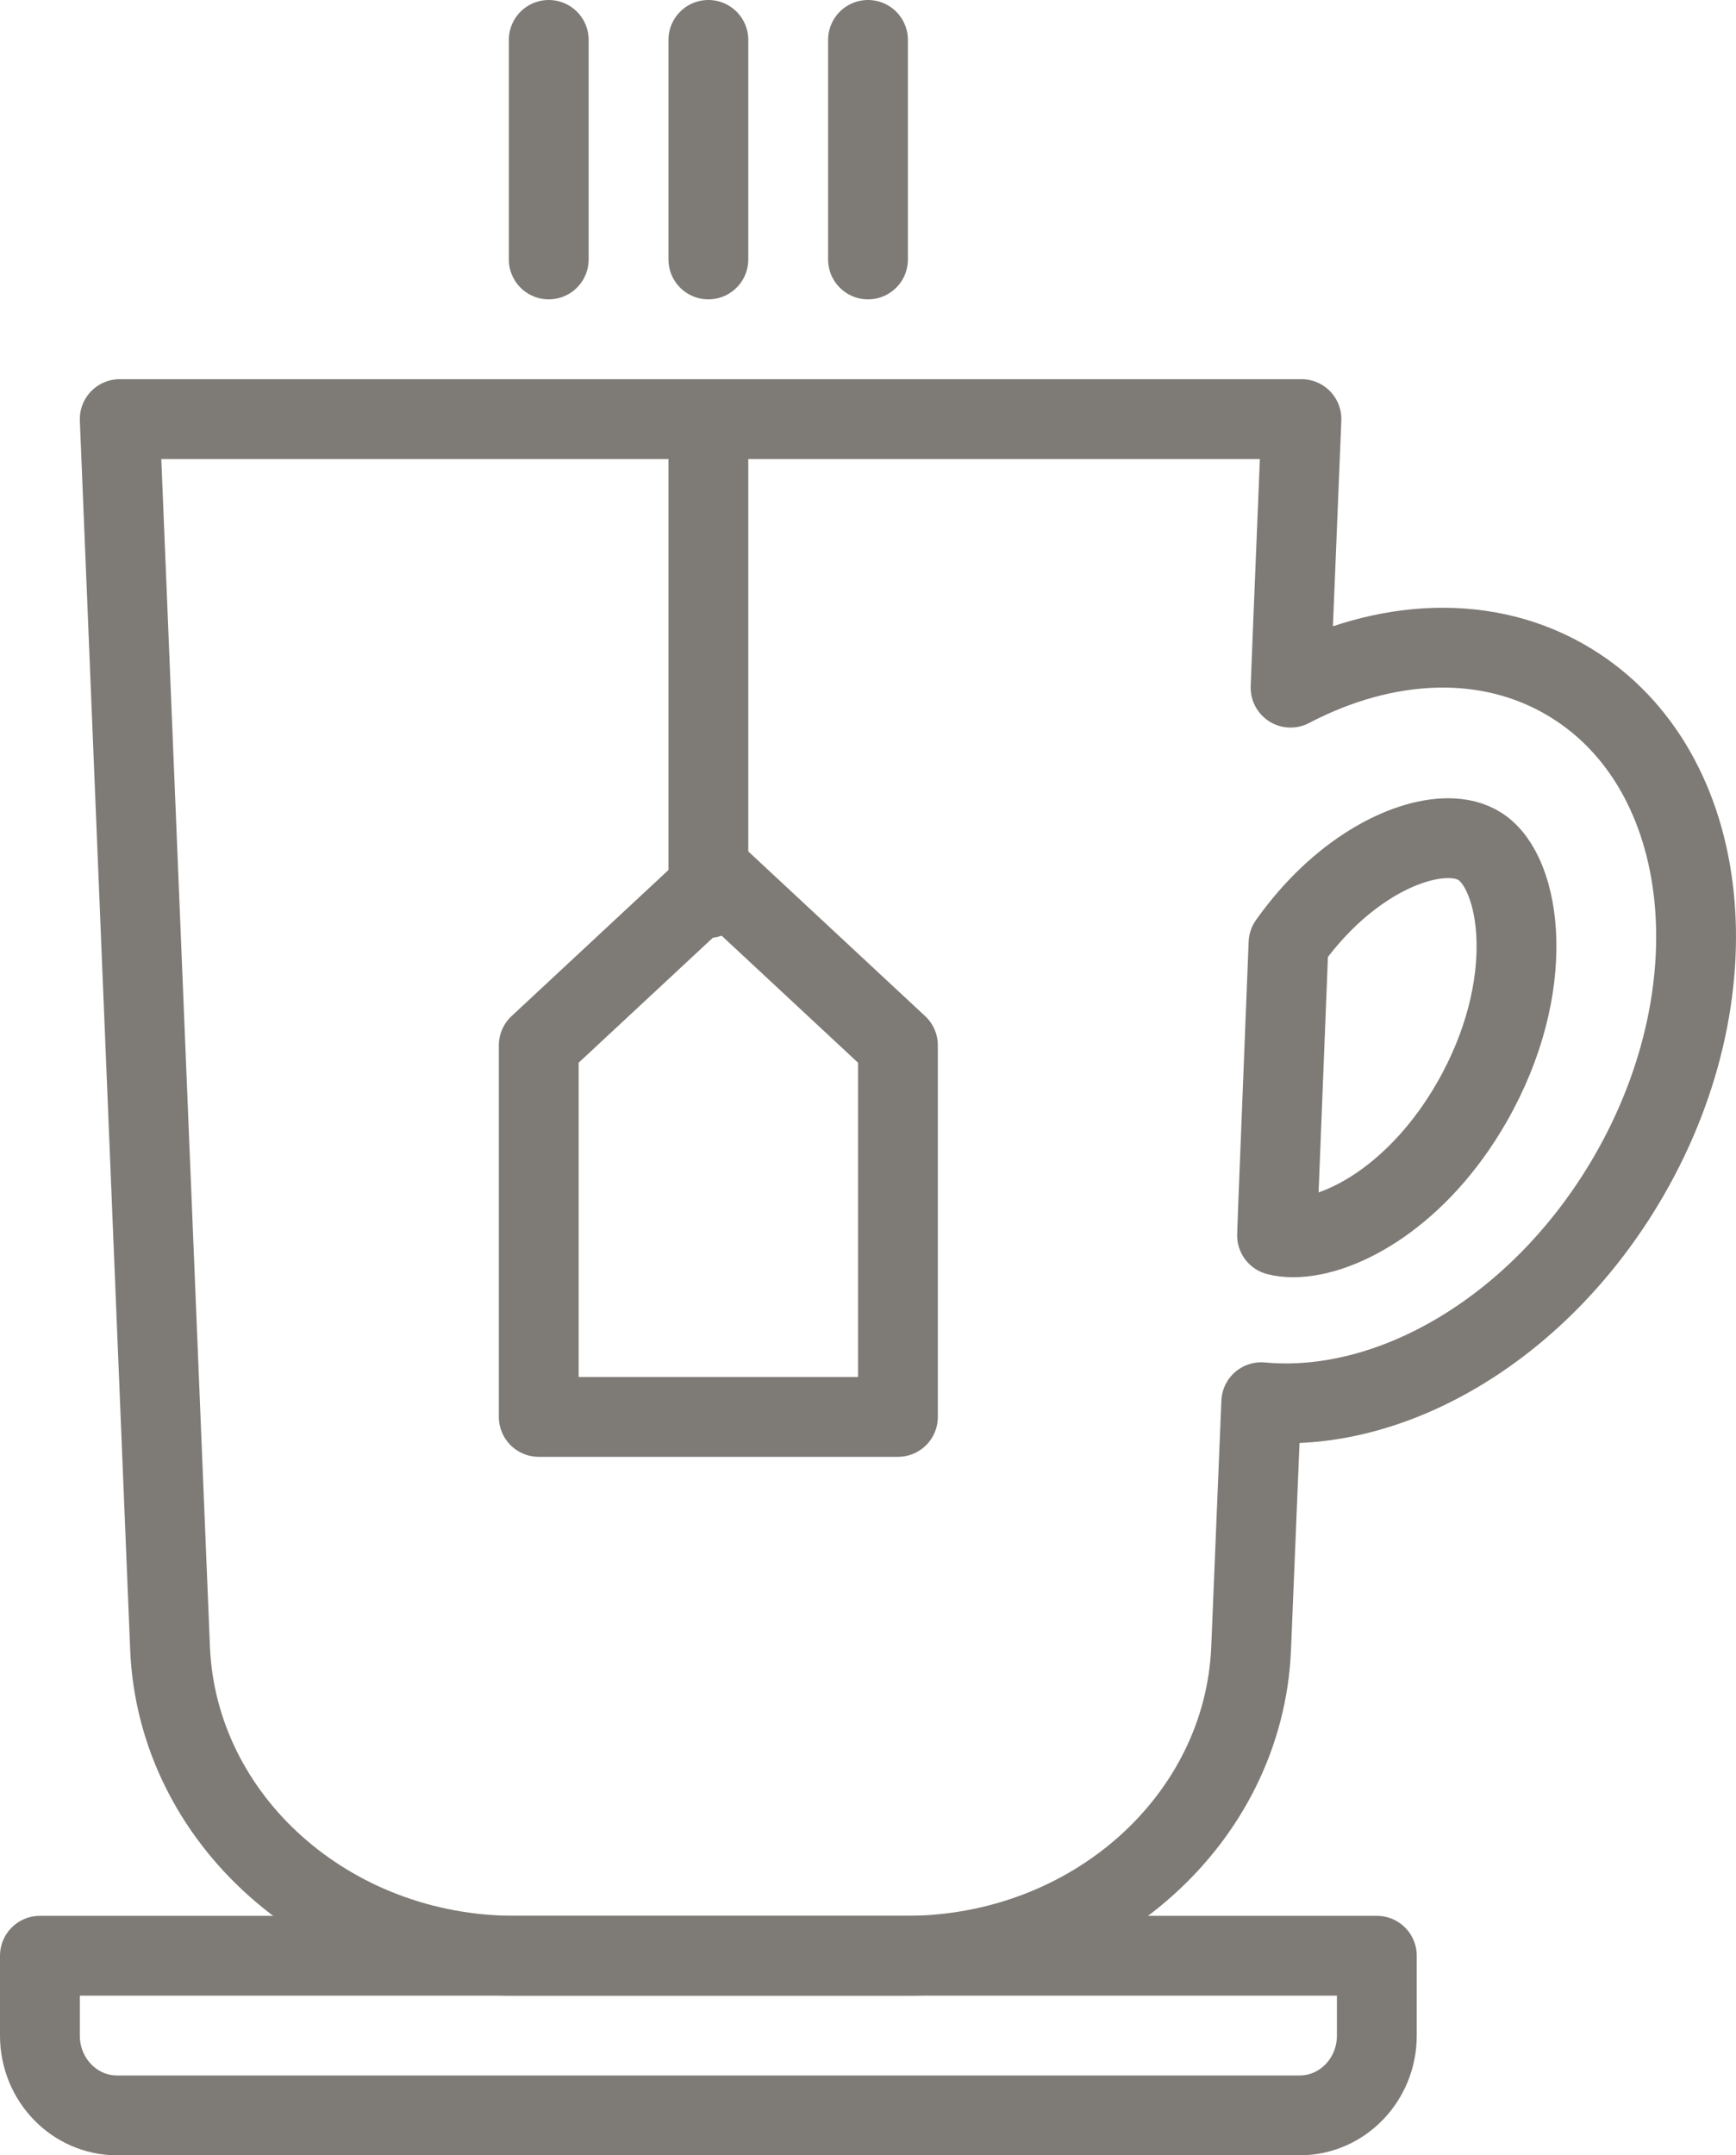
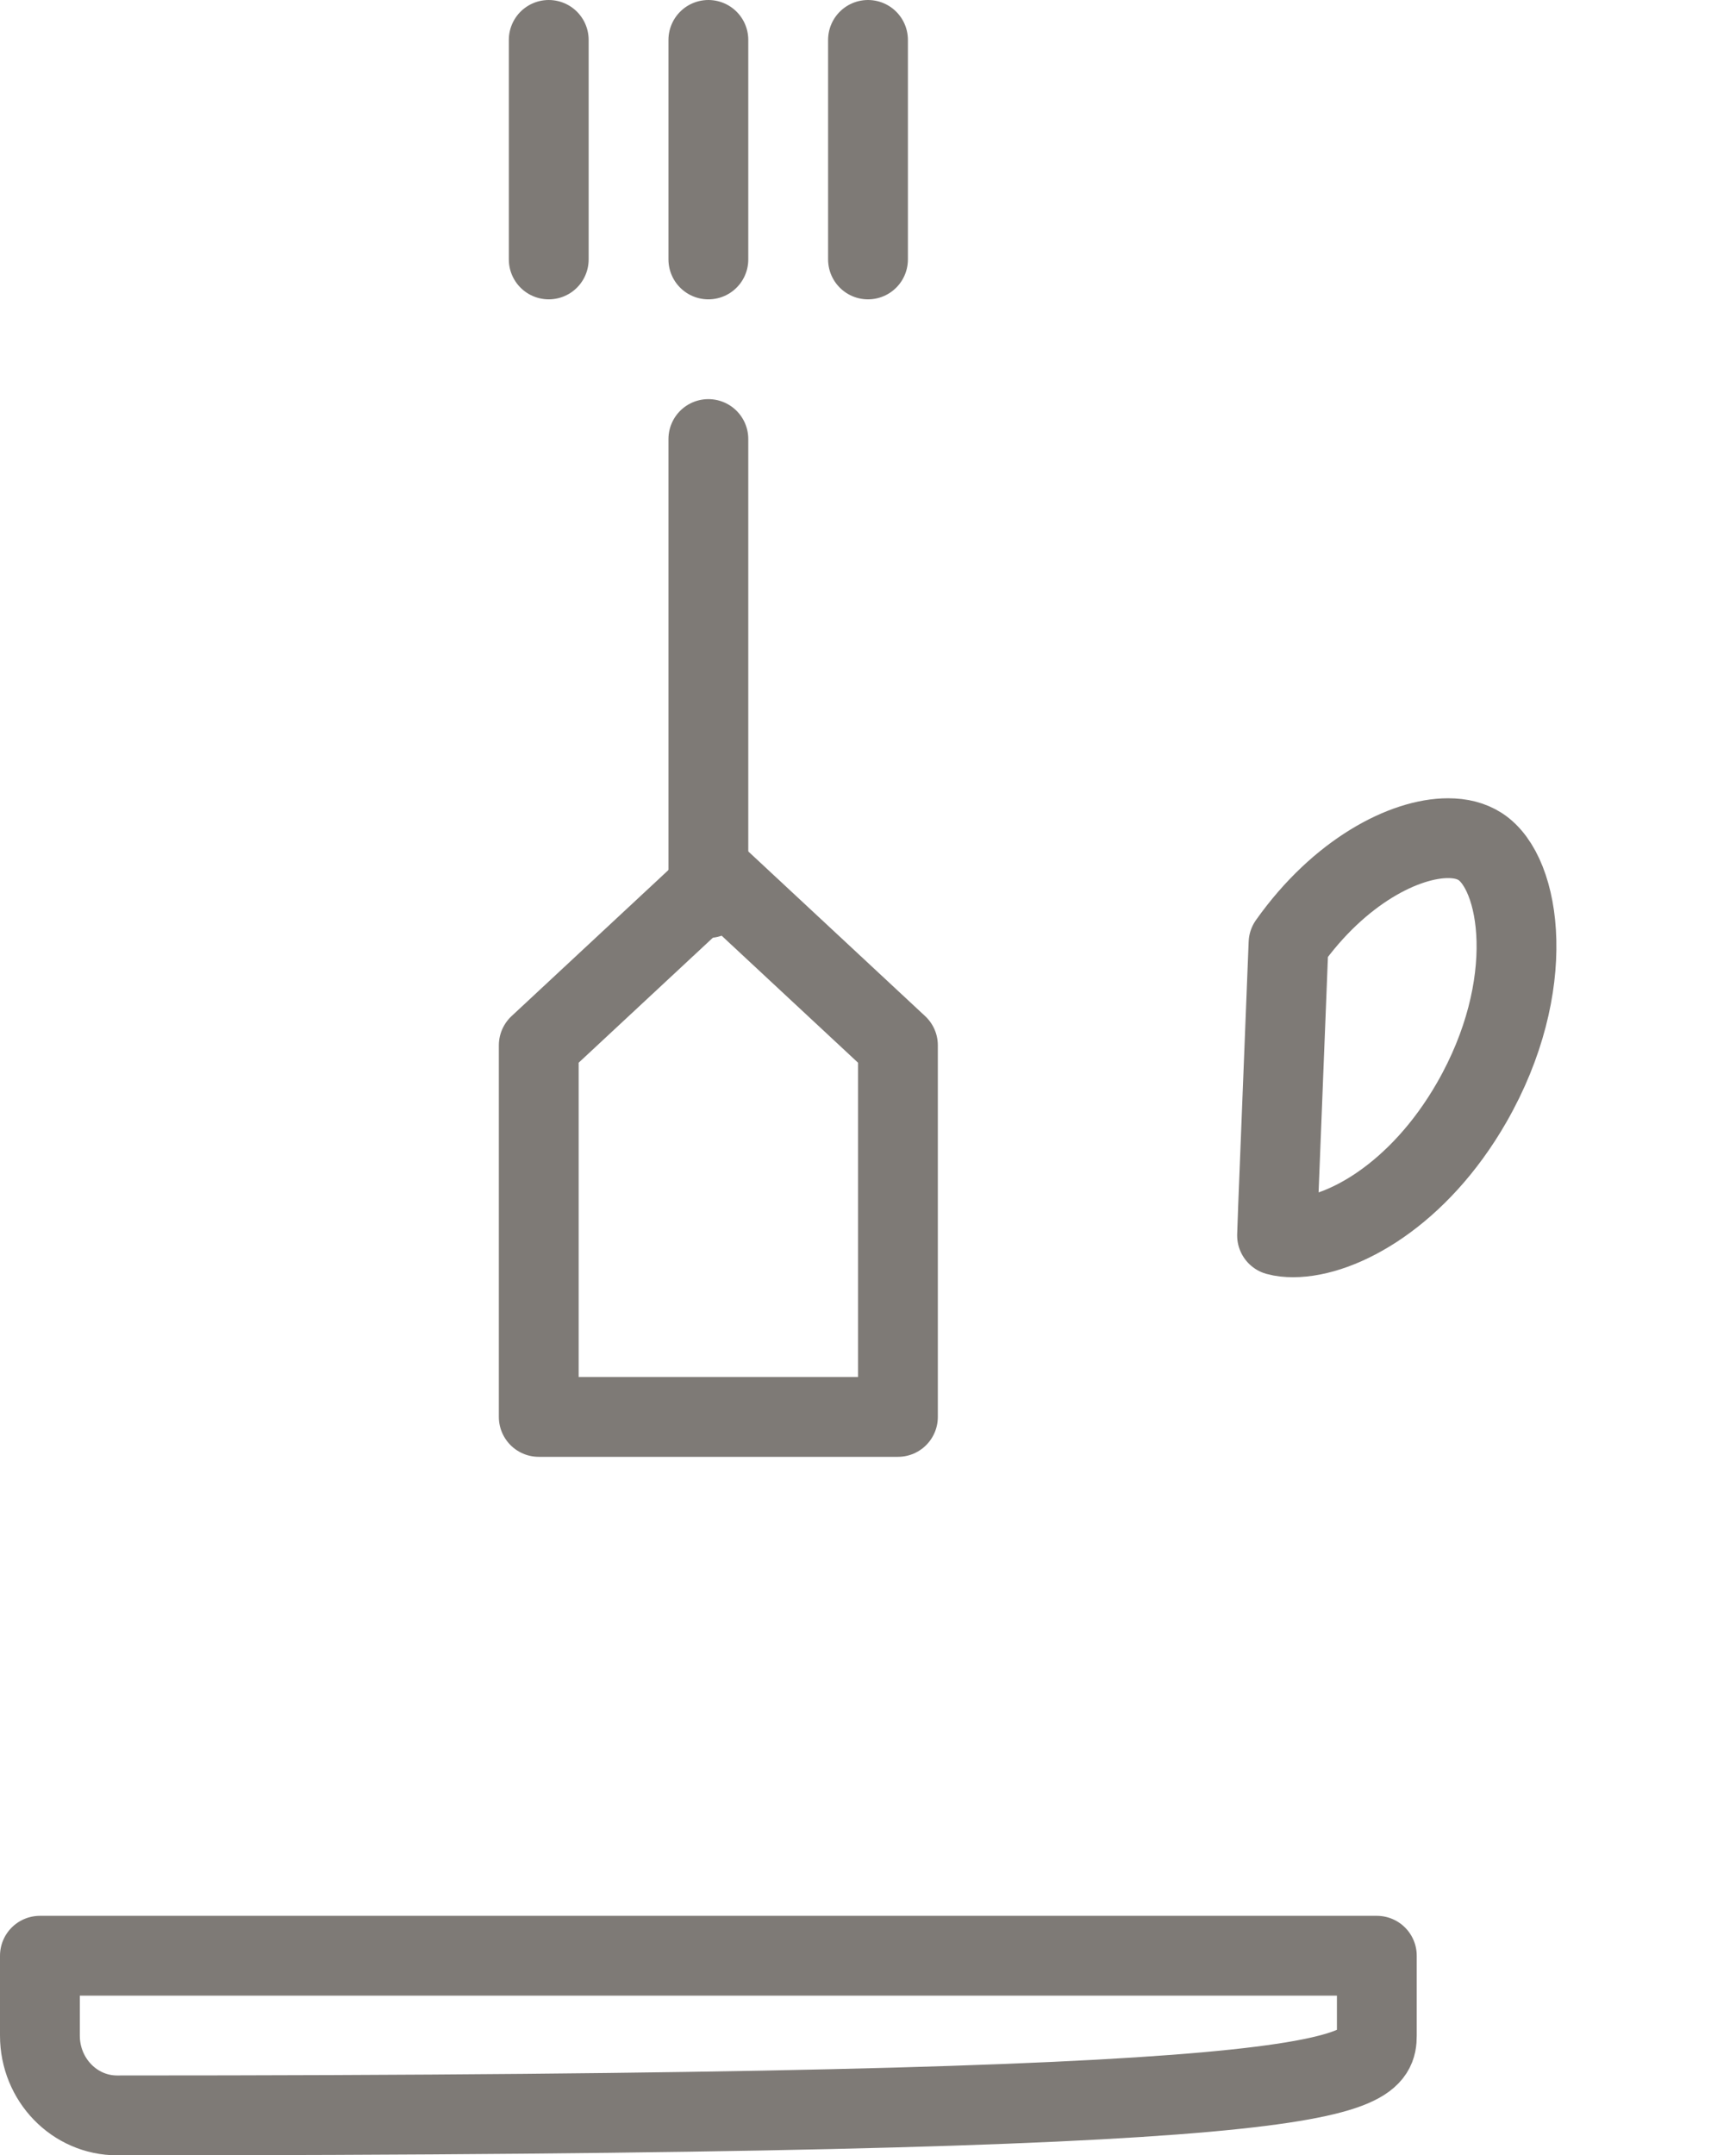
<svg xmlns="http://www.w3.org/2000/svg" width="87px" height="108px" viewBox="0 0 87 108" version="1.1">
  <g id="Group-17" transform="translate(2 2)">
-     <path d="M67 96L0 96L0 100.001C0 102.21 1.732 104 3.87 104L63.131 104C65.268 104 67 102.21 67 100.001L67 96Z" id="Stroke-1" fill="none" fill-rule="evenodd" stroke="#7E7A76" stroke-width="4" stroke-linecap="round" stroke-linejoin="round" />
+     <path d="M67 96L0 96L0 100.001C0 102.21 1.732 104 3.87 104C65.268 104 67 102.21 67 100.001L67 96Z" id="Stroke-1" fill="none" fill-rule="evenodd" stroke="#7E7A76" stroke-width="4" stroke-linecap="round" stroke-linejoin="round" />
    <path d="M34 42L25 50.38L25 69L43 69L43 50.38L34 42Z" id="Stroke-3" fill="none" fill-rule="evenodd" stroke="#7E7A76" stroke-width="4" stroke-linecap="round" stroke-linejoin="round" />
    <path d="M33.5 43L33.5 20" id="Stroke-5" fill="none" fill-rule="evenodd" stroke="#7E7A76" stroke-width="4" stroke-linecap="round" stroke-linejoin="round" />
    <path d="M71.757 53.239C69.097 57.877 65.248 60 62.806 60C62.511 60 62.243 59.973 62 59.905L62.051 58.472L62.575 45.26C65.133 41.65 68.407 40 70.568 40C71.207 40 71.731 40.135 72.179 40.419C74.238 41.744 75.108 47.397 71.757 53.239Z" id="Stroke-7" fill="none" fill-rule="evenodd" stroke="#7E7A76" stroke-width="4" stroke-linecap="round" stroke-linejoin="round" />
-     <path d="M76.706 32.208C72.596 29.697 67.423 29.972 62.677 32.457L62.807 29.161L63.223 19L4 19L6.522 80.582C6.873 89.187 14.518 96 23.815 96L43.407 96C52.705 96 60.35 89.187 60.701 80.582L61.208 68.263C67.616 68.864 74.936 64.717 79.384 57.342C85.105 47.849 83.909 36.602 76.706 32.208Z" id="Stroke-9" fill="none" fill-rule="evenodd" stroke="#7E7A76" stroke-width="4" stroke-linecap="round" stroke-linejoin="round" />
    <path d="M25.5 0L25.5 11" id="Stroke-11" fill="none" fill-rule="evenodd" stroke="#7E7A76" stroke-width="4" stroke-linecap="round" stroke-linejoin="round" />
    <path d="M33.5 0L33.5 11" id="Stroke-13" fill="none" fill-rule="evenodd" stroke="#7E7A76" stroke-width="4" stroke-linecap="round" stroke-linejoin="round" />
    <path d="M41.5 0L41.5 11" id="Stroke-15" fill="none" fill-rule="evenodd" stroke="#7E7A76" stroke-width="4" stroke-linecap="round" stroke-linejoin="round" />
  </g>
</svg>